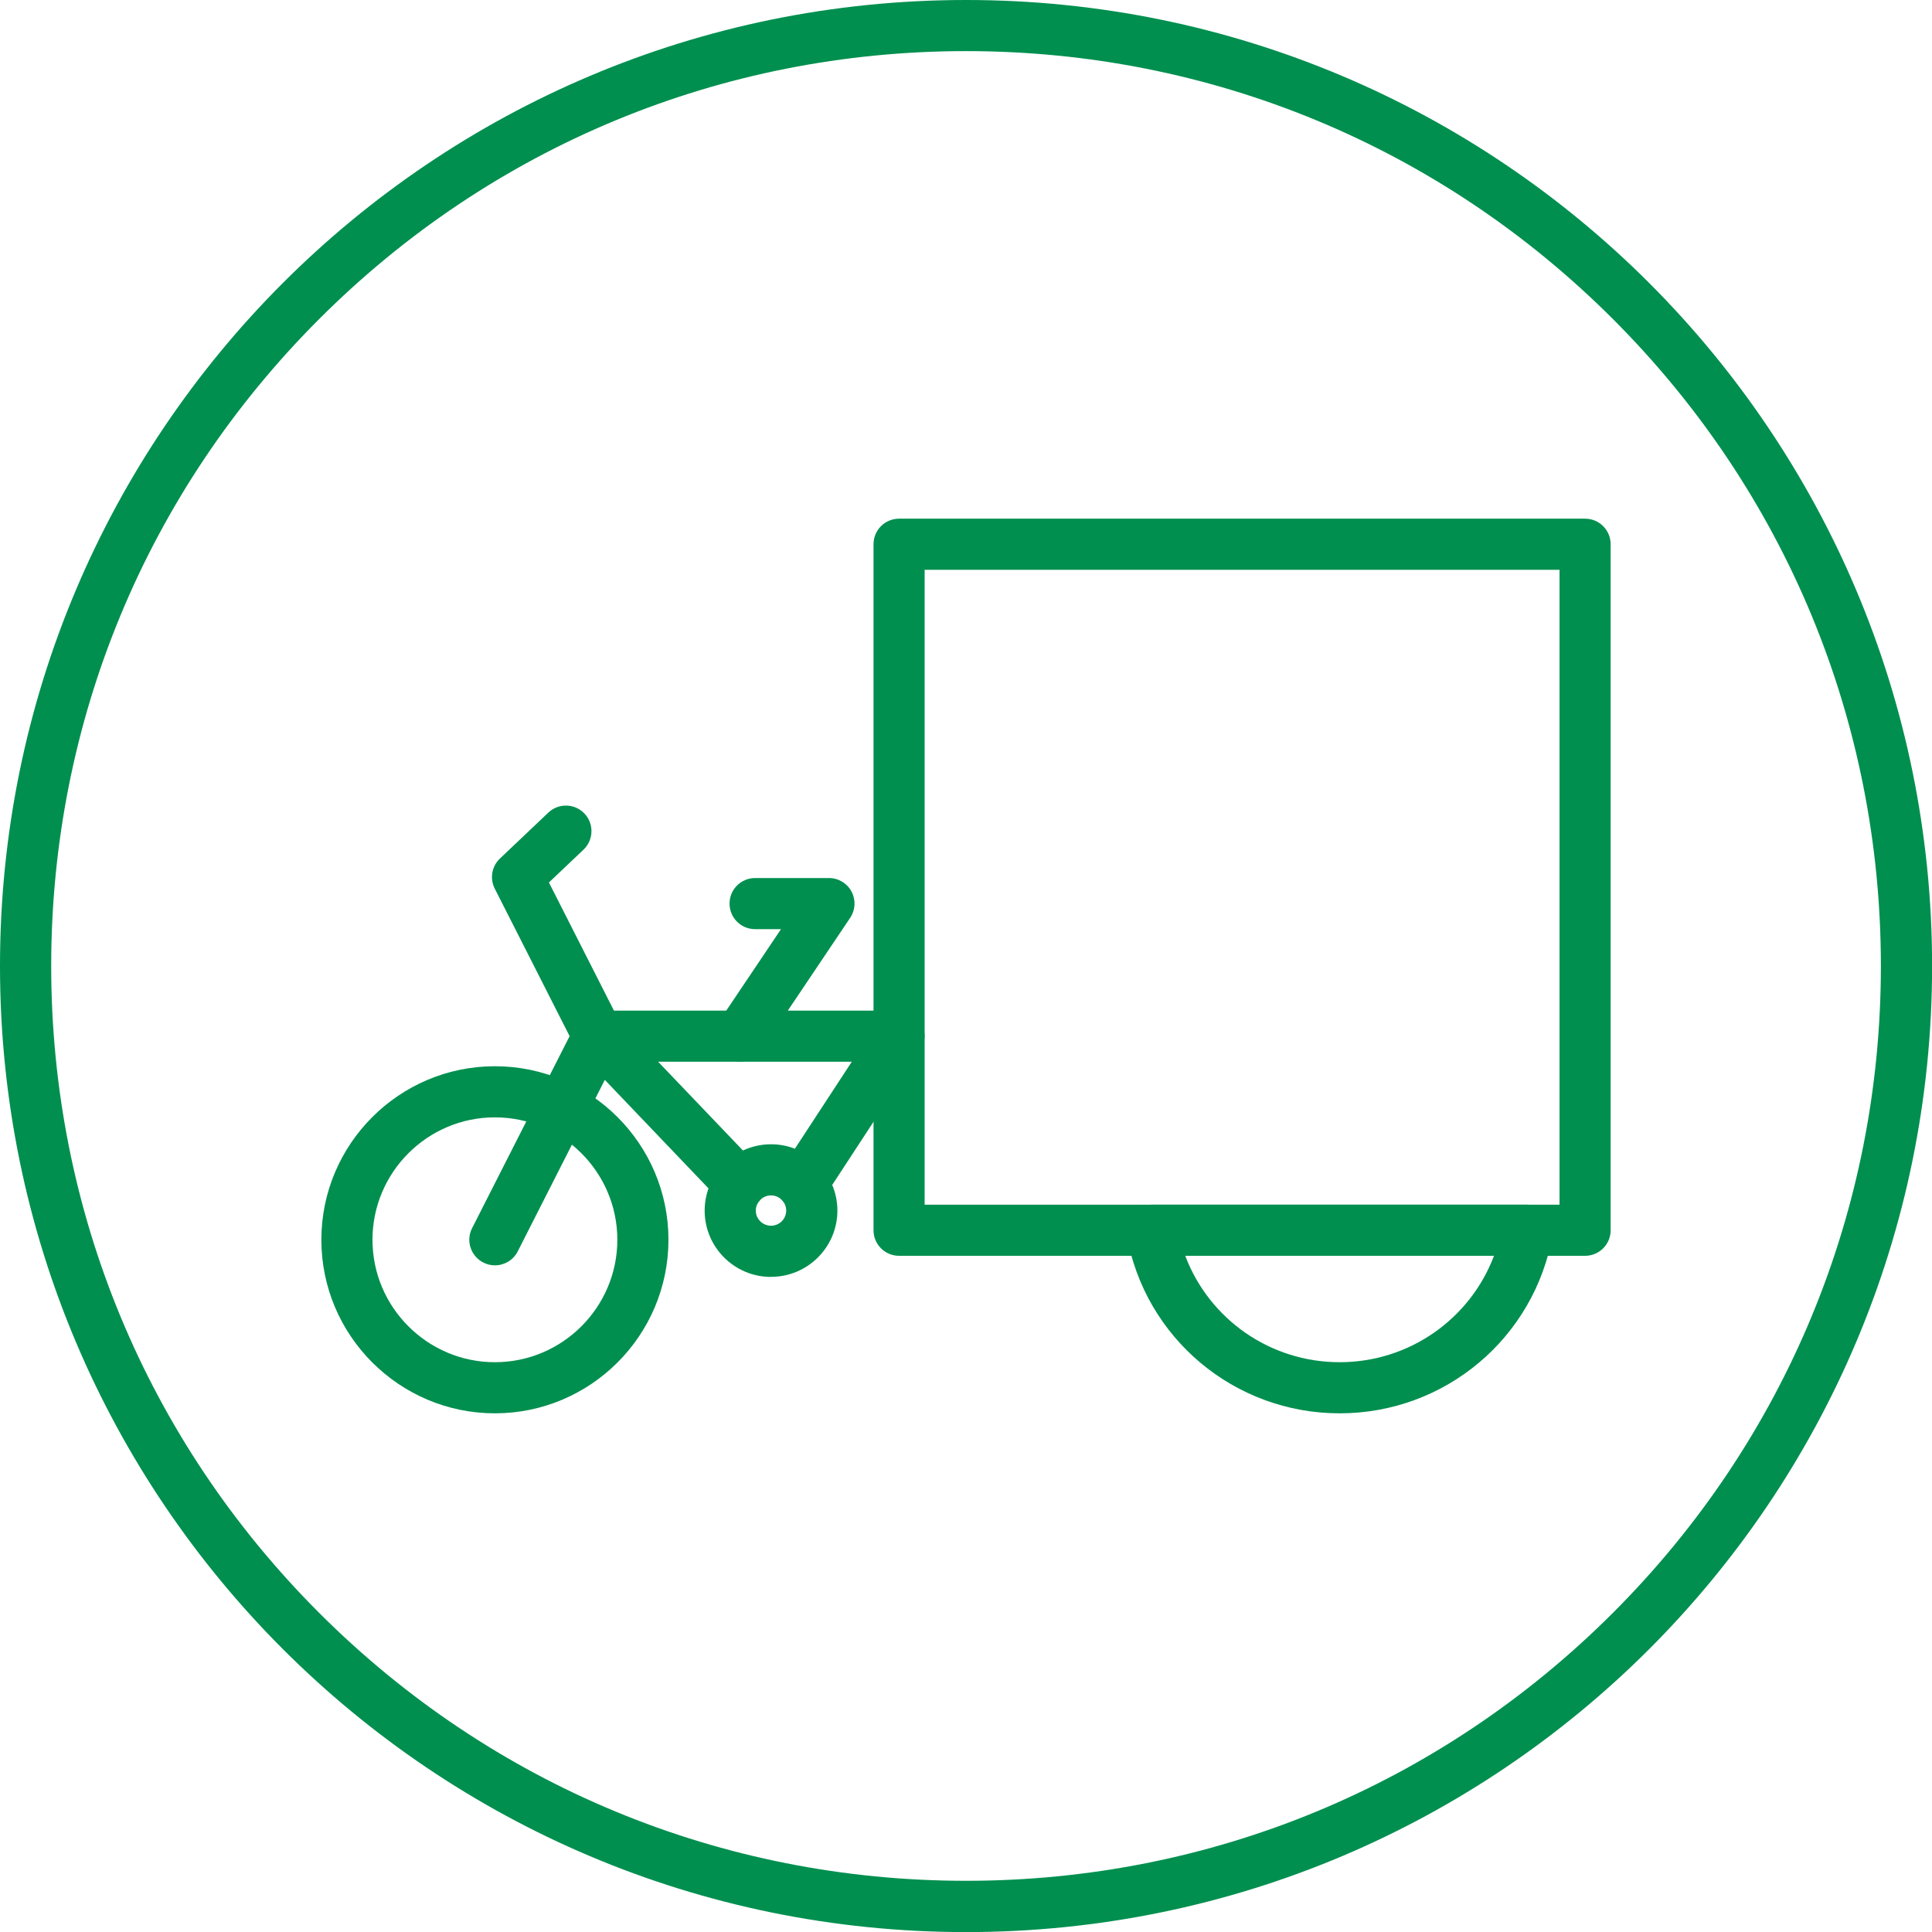
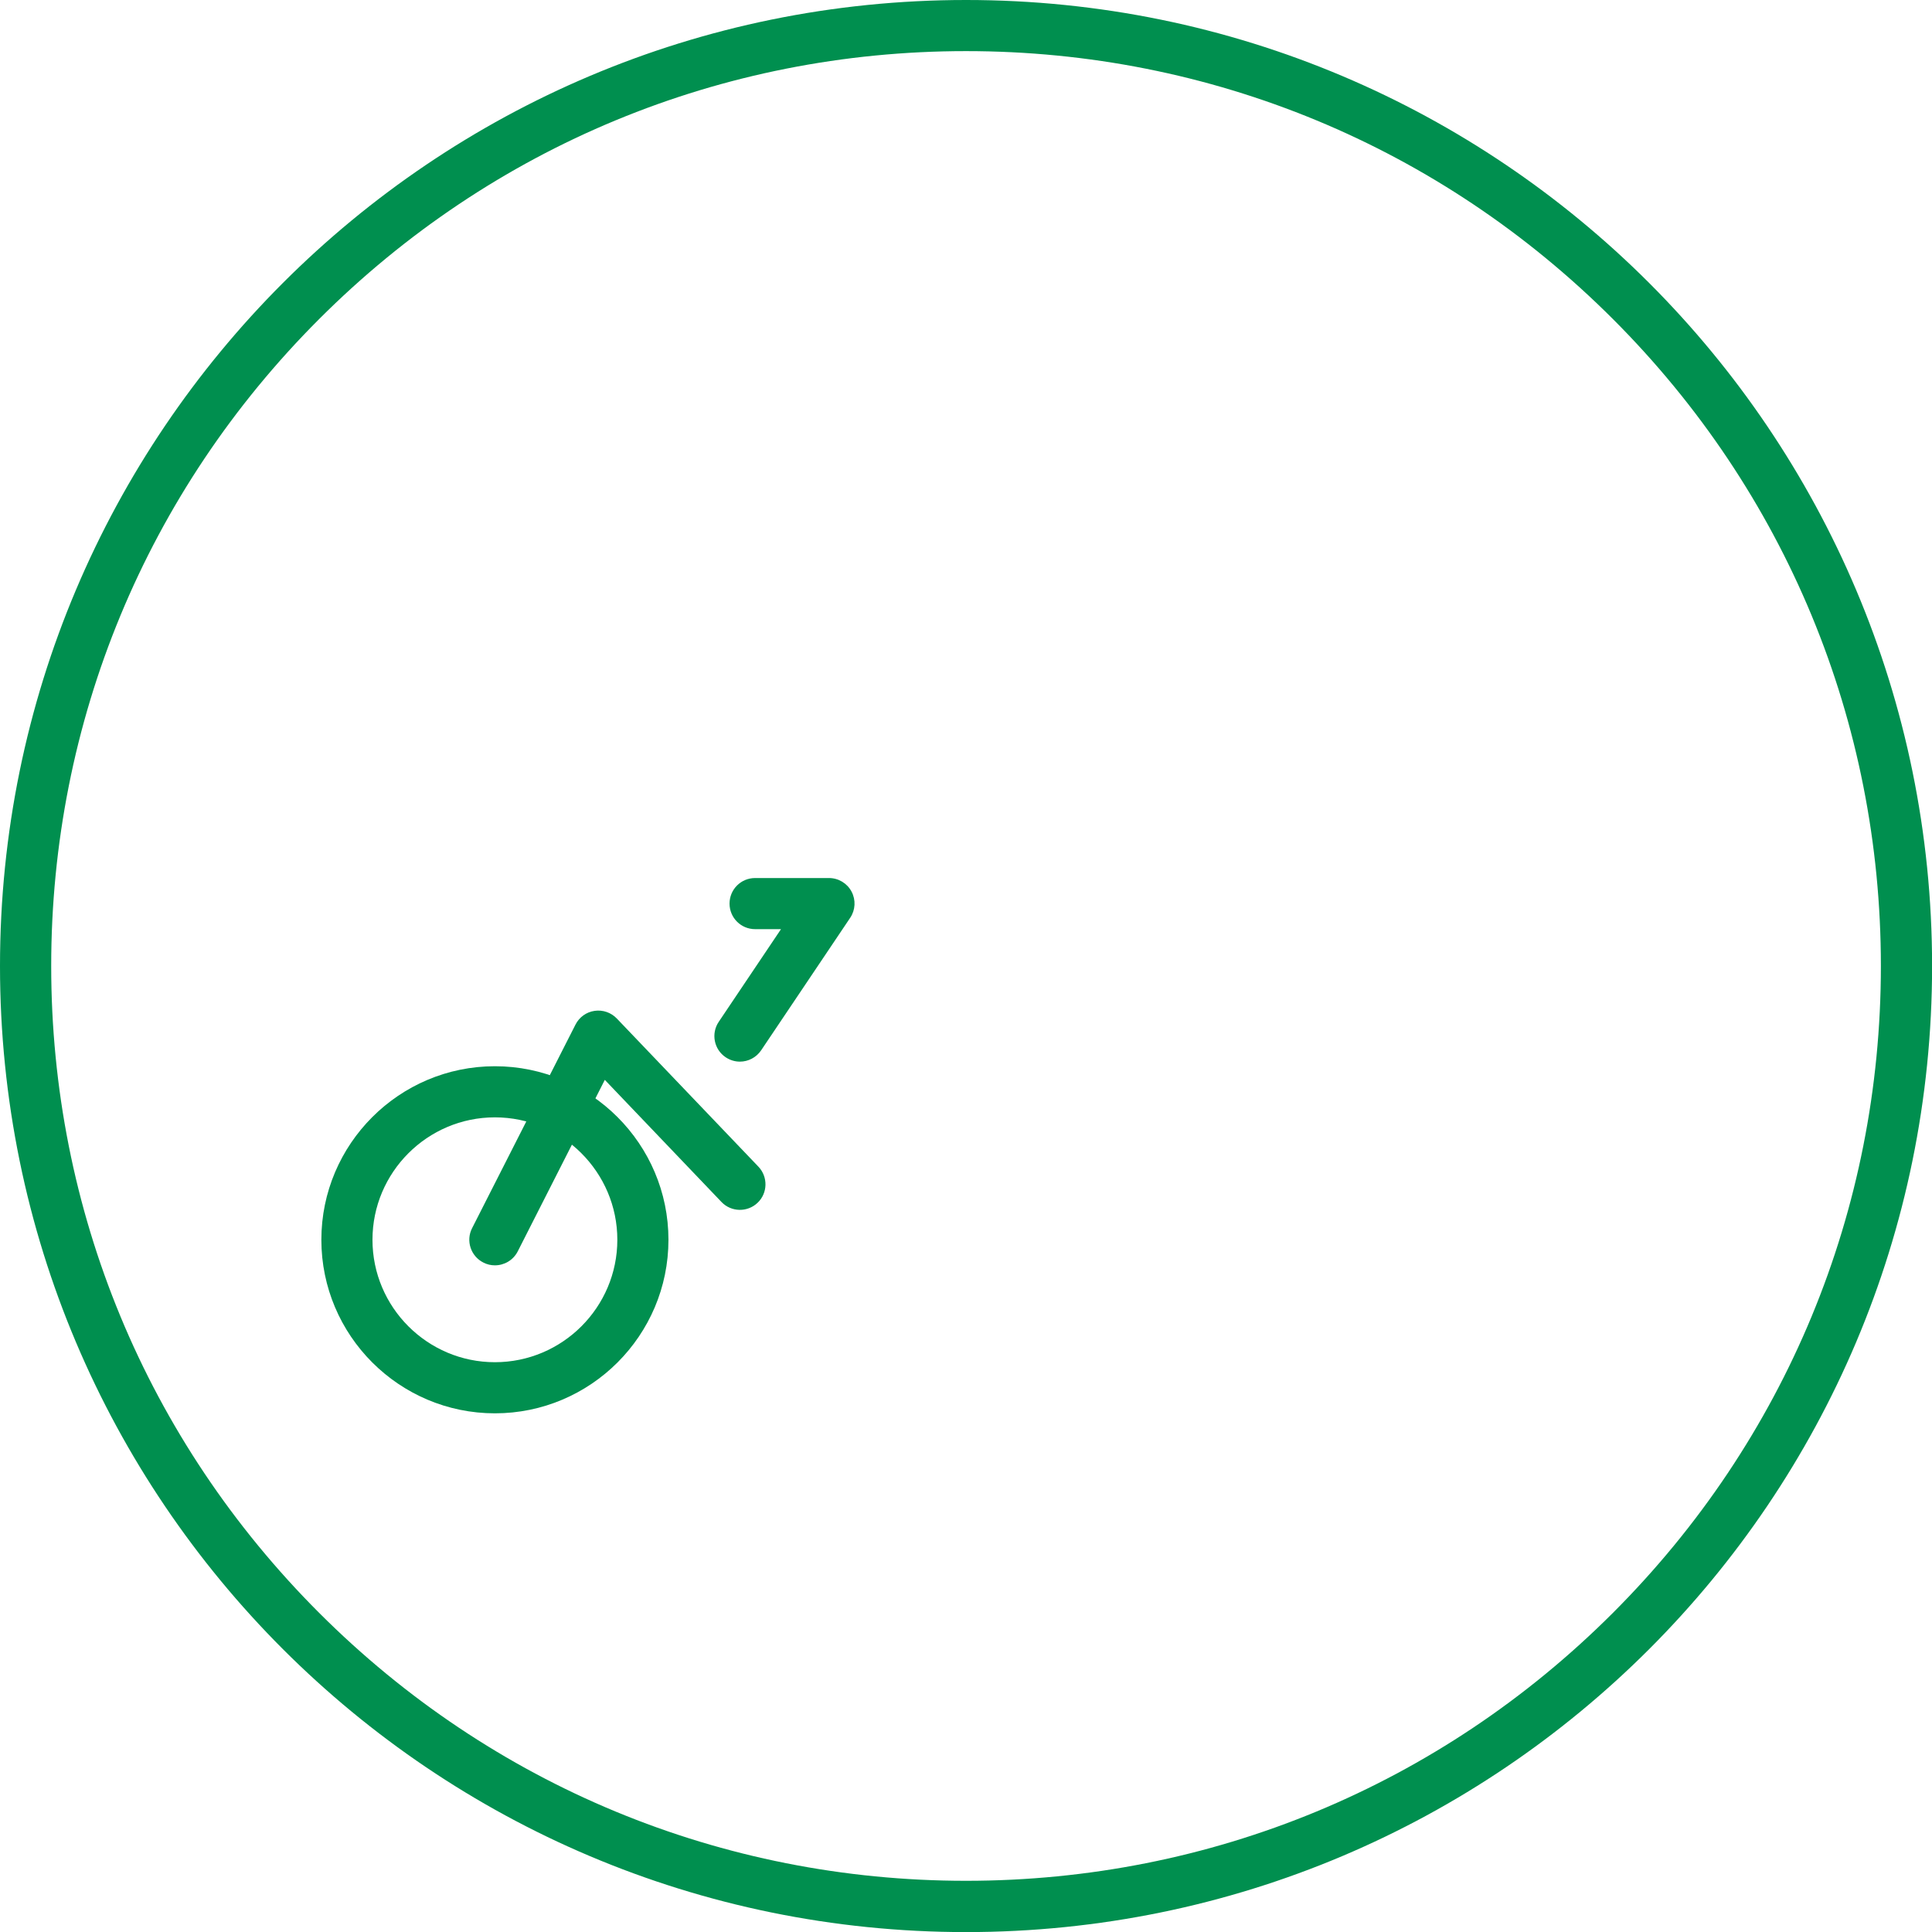
<svg xmlns="http://www.w3.org/2000/svg" id="Layer_1" viewBox="0 0 226.77 226.77">
  <defs>
    <style>
      .cls-1 {
        fill: #008f4f;
      }
    </style>
  </defs>
  <path class="cls-1" d="M113.39,6c28.68,0,55.65,11.17,75.93,31.45,20.28,20.28,31.45,47.25,31.45,75.93s-11.17,55.65-31.45,75.93c-20.28,20.28-47.25,31.45-75.93,31.45s-55.65-11.17-75.93-31.45c-20.28-20.28-31.45-47.25-31.45-75.93s11.17-55.65,31.45-75.93C57.74,17.17,84.7,6,113.39,6M113.39,0C50.76,0,0,50.76,0,113.39s50.76,113.39,113.39,113.39,113.39-50.76,113.39-113.39S176.01,0,113.39,0h0Z" />
  <g>
-     <path class="cls-1" d="M157.24,165.89c-12.35,0-22.87-8.82-25-20.97-.15-.87.09-1.77.66-2.45.57-.68,1.41-1.07,2.3-1.07h44.08c.89,0,1.73.39,2.3,1.07.57.68.81,1.57.66,2.45-2.13,12.15-12.64,20.97-25,20.97ZM139.12,147.4c2.8,7.41,9.93,12.49,18.12,12.49s15.32-5.08,18.12-12.49h-36.25Z" />
    <path class="cls-1" d="M58.09,165.89c-11.23,0-20.37-9.14-20.37-20.37s9.14-20.37,20.37-20.37,20.37,9.14,20.37,20.37-9.14,20.37-20.37,20.37ZM58.09,131.15c-7.92,0-14.37,6.45-14.37,14.37s6.45,14.37,14.37,14.37,14.37-6.45,14.37-14.37-6.45-14.37-14.37-14.37Z" />
-     <path class="cls-1" d="M186.05,147.4h-80.52c-1.66,0-3-1.34-3-3V63.88c0-1.66,1.34-3,3-3h80.52c1.66,0,3,1.34,3,3v80.52c0,1.66-1.34,3-3,3ZM108.53,141.4h74.52v-74.52h-74.52v74.52Z" />
-     <path class="cls-1" d="M94.15,142.01c-.56,0-1.13-.16-1.64-.49-1.39-.91-1.78-2.77-.87-4.15l8.34-12.75h-29.75c-1.13,0-2.16-.63-2.68-1.64l-9.48-18.68c-.6-1.18-.35-2.62.61-3.53l5.68-5.39c1.2-1.14,3.1-1.09,4.24.11s1.09,3.1-.11,4.24l-4.06,3.85,7.63,15.04h33.46c1.1,0,2.11.6,2.64,1.57.52.97.48,2.15-.13,3.07l-11.38,17.4c-.58.88-1.54,1.36-2.51,1.36Z" />
    <path class="cls-1" d="M58.09,148.52c-.46,0-.92-.1-1.36-.33-1.48-.75-2.07-2.56-1.32-4.03l12.14-23.9c.44-.87,1.27-1.47,2.24-1.61.96-.14,1.93.19,2.61.9l16.62,17.39c1.14,1.2,1.1,3.1-.1,4.24-1.2,1.14-3.1,1.1-4.24-.1l-13.69-14.33-10.22,20.13c-.53,1.04-1.58,1.64-2.68,1.64Z" />
    <path class="cls-1" d="M86.85,124.61c-.58,0-1.16-.17-1.67-.51-1.38-.92-1.74-2.79-.82-4.16l7.31-10.88h-3.04c-1.66,0-3-1.34-3-3s1.34-3,3-3h8.67c1.11,0,2.13.61,2.65,1.59.52.98.46,2.16-.16,3.08l-10.45,15.55c-.58.86-1.53,1.33-2.49,1.33Z" />
-     <path class="cls-1" d="M90.5,149.88c-4.3,0-7.79-3.49-7.79-7.78,0-1.84.66-3.63,1.85-5.04,1.48-1.75,3.65-2.75,5.94-2.75s4.45,1,5.94,2.75c1.19,1.41,1.85,3.19,1.85,5.03,0,4.29-3.49,7.78-7.78,7.78ZM90.5,140.31c-.53,0-1.02.23-1.36.63-.19.23-.43.62-.43,1.15,0,.98.8,1.78,1.79,1.78s1.78-.8,1.78-1.78c0-.54-.23-.92-.42-1.15-.34-.4-.84-.63-1.36-.63Z" />
  </g>
</svg>